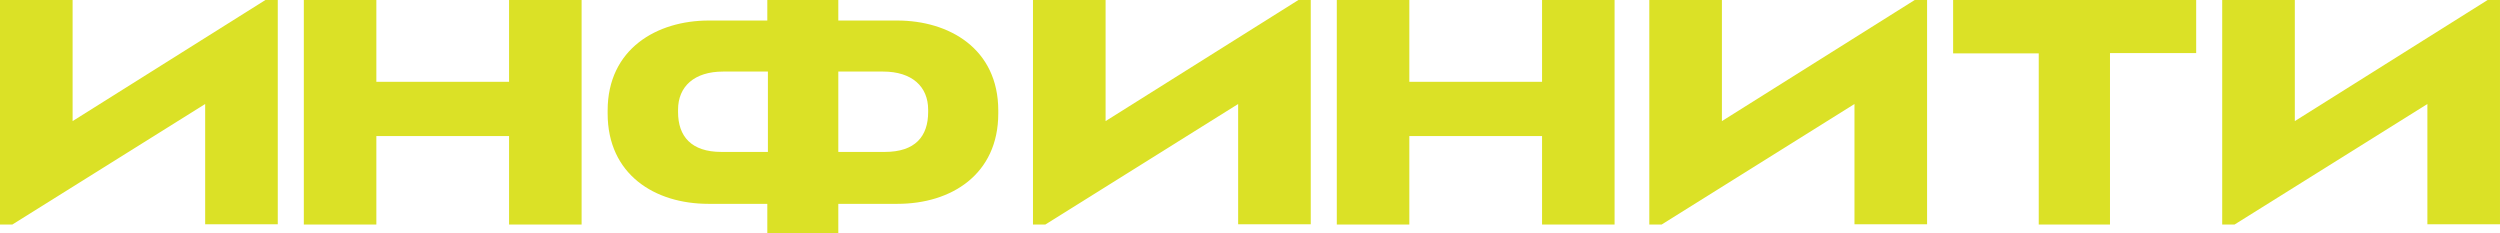
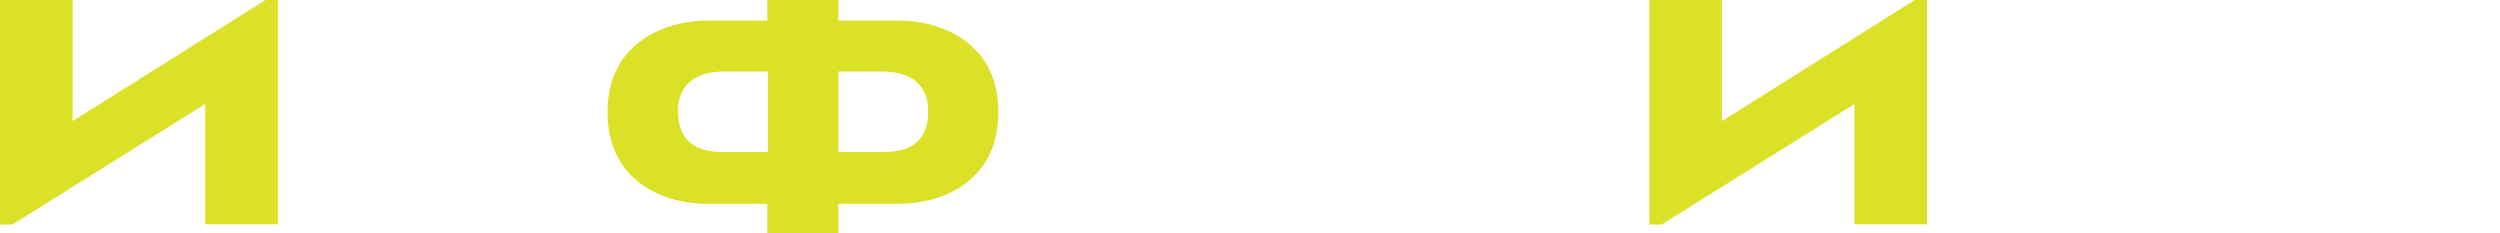
<svg xmlns="http://www.w3.org/2000/svg" width="386" height="36" viewBox="0 0 386 36" fill="none">
  <path d="M31.678 16.058L1.907 34.667H0V0H11.211V18.698L40.982 0H42.889V34.622H31.678V16.058Z" fill="#DBE126" />
-   <path d="M191.17 16.058L161.399 34.667H159.492V0H170.703V18.698L200.474 0H202.381V34.622H191.17V16.058Z" fill="#DBE126" />
  <path d="M286.331 16.058L256.56 34.667H254.652V0H265.863V18.698L295.634 0H297.541V34.622H286.331V16.058Z" fill="#DBE126" />
-   <path d="M374.788 16.058L345.017 34.667H343.109V0H354.32V18.698L384.091 0H385.998V34.622H374.788V16.058Z" fill="#DBE126" />
-   <path d="M46.91 0H58.109V12.63H78.6V0H89.799V34.667H78.6V21.006H58.109V34.667H46.91V0Z" fill="#DBE126" />
-   <path d="M206.402 0H217.601V12.63H238.093V0H249.291V34.667H238.093V21.006H217.601V34.667H206.402V0Z" fill="#DBE126" />
-   <path d="M314.826 8.241H301.562V0H339.09V8.196H325.781V34.667H314.781V8.241H314.826Z" fill="#DBE126" />
  <path d="M138.532 3.17H129.435V0H118.473V3.17H109.422C101.462 3.17 93.82 7.517 93.82 17.072V17.524C93.82 26.943 101.098 31.472 109.376 31.472H118.473V36H129.435V31.472H138.577C146.855 31.472 154.133 26.943 154.133 17.524V17.072C154.133 7.472 146.491 3.17 138.532 3.17ZM118.518 23.457H111.377C106.738 23.457 104.691 21.057 104.691 17.298V16.936C104.691 13.358 107.193 11.049 111.65 11.049H118.564V23.457H118.518ZM143.307 17.298C143.307 21.057 141.306 23.457 136.621 23.457H129.435V11.049H136.348C140.806 11.049 143.307 13.358 143.307 16.936V17.298Z" fill="#DBE126" />
</svg>